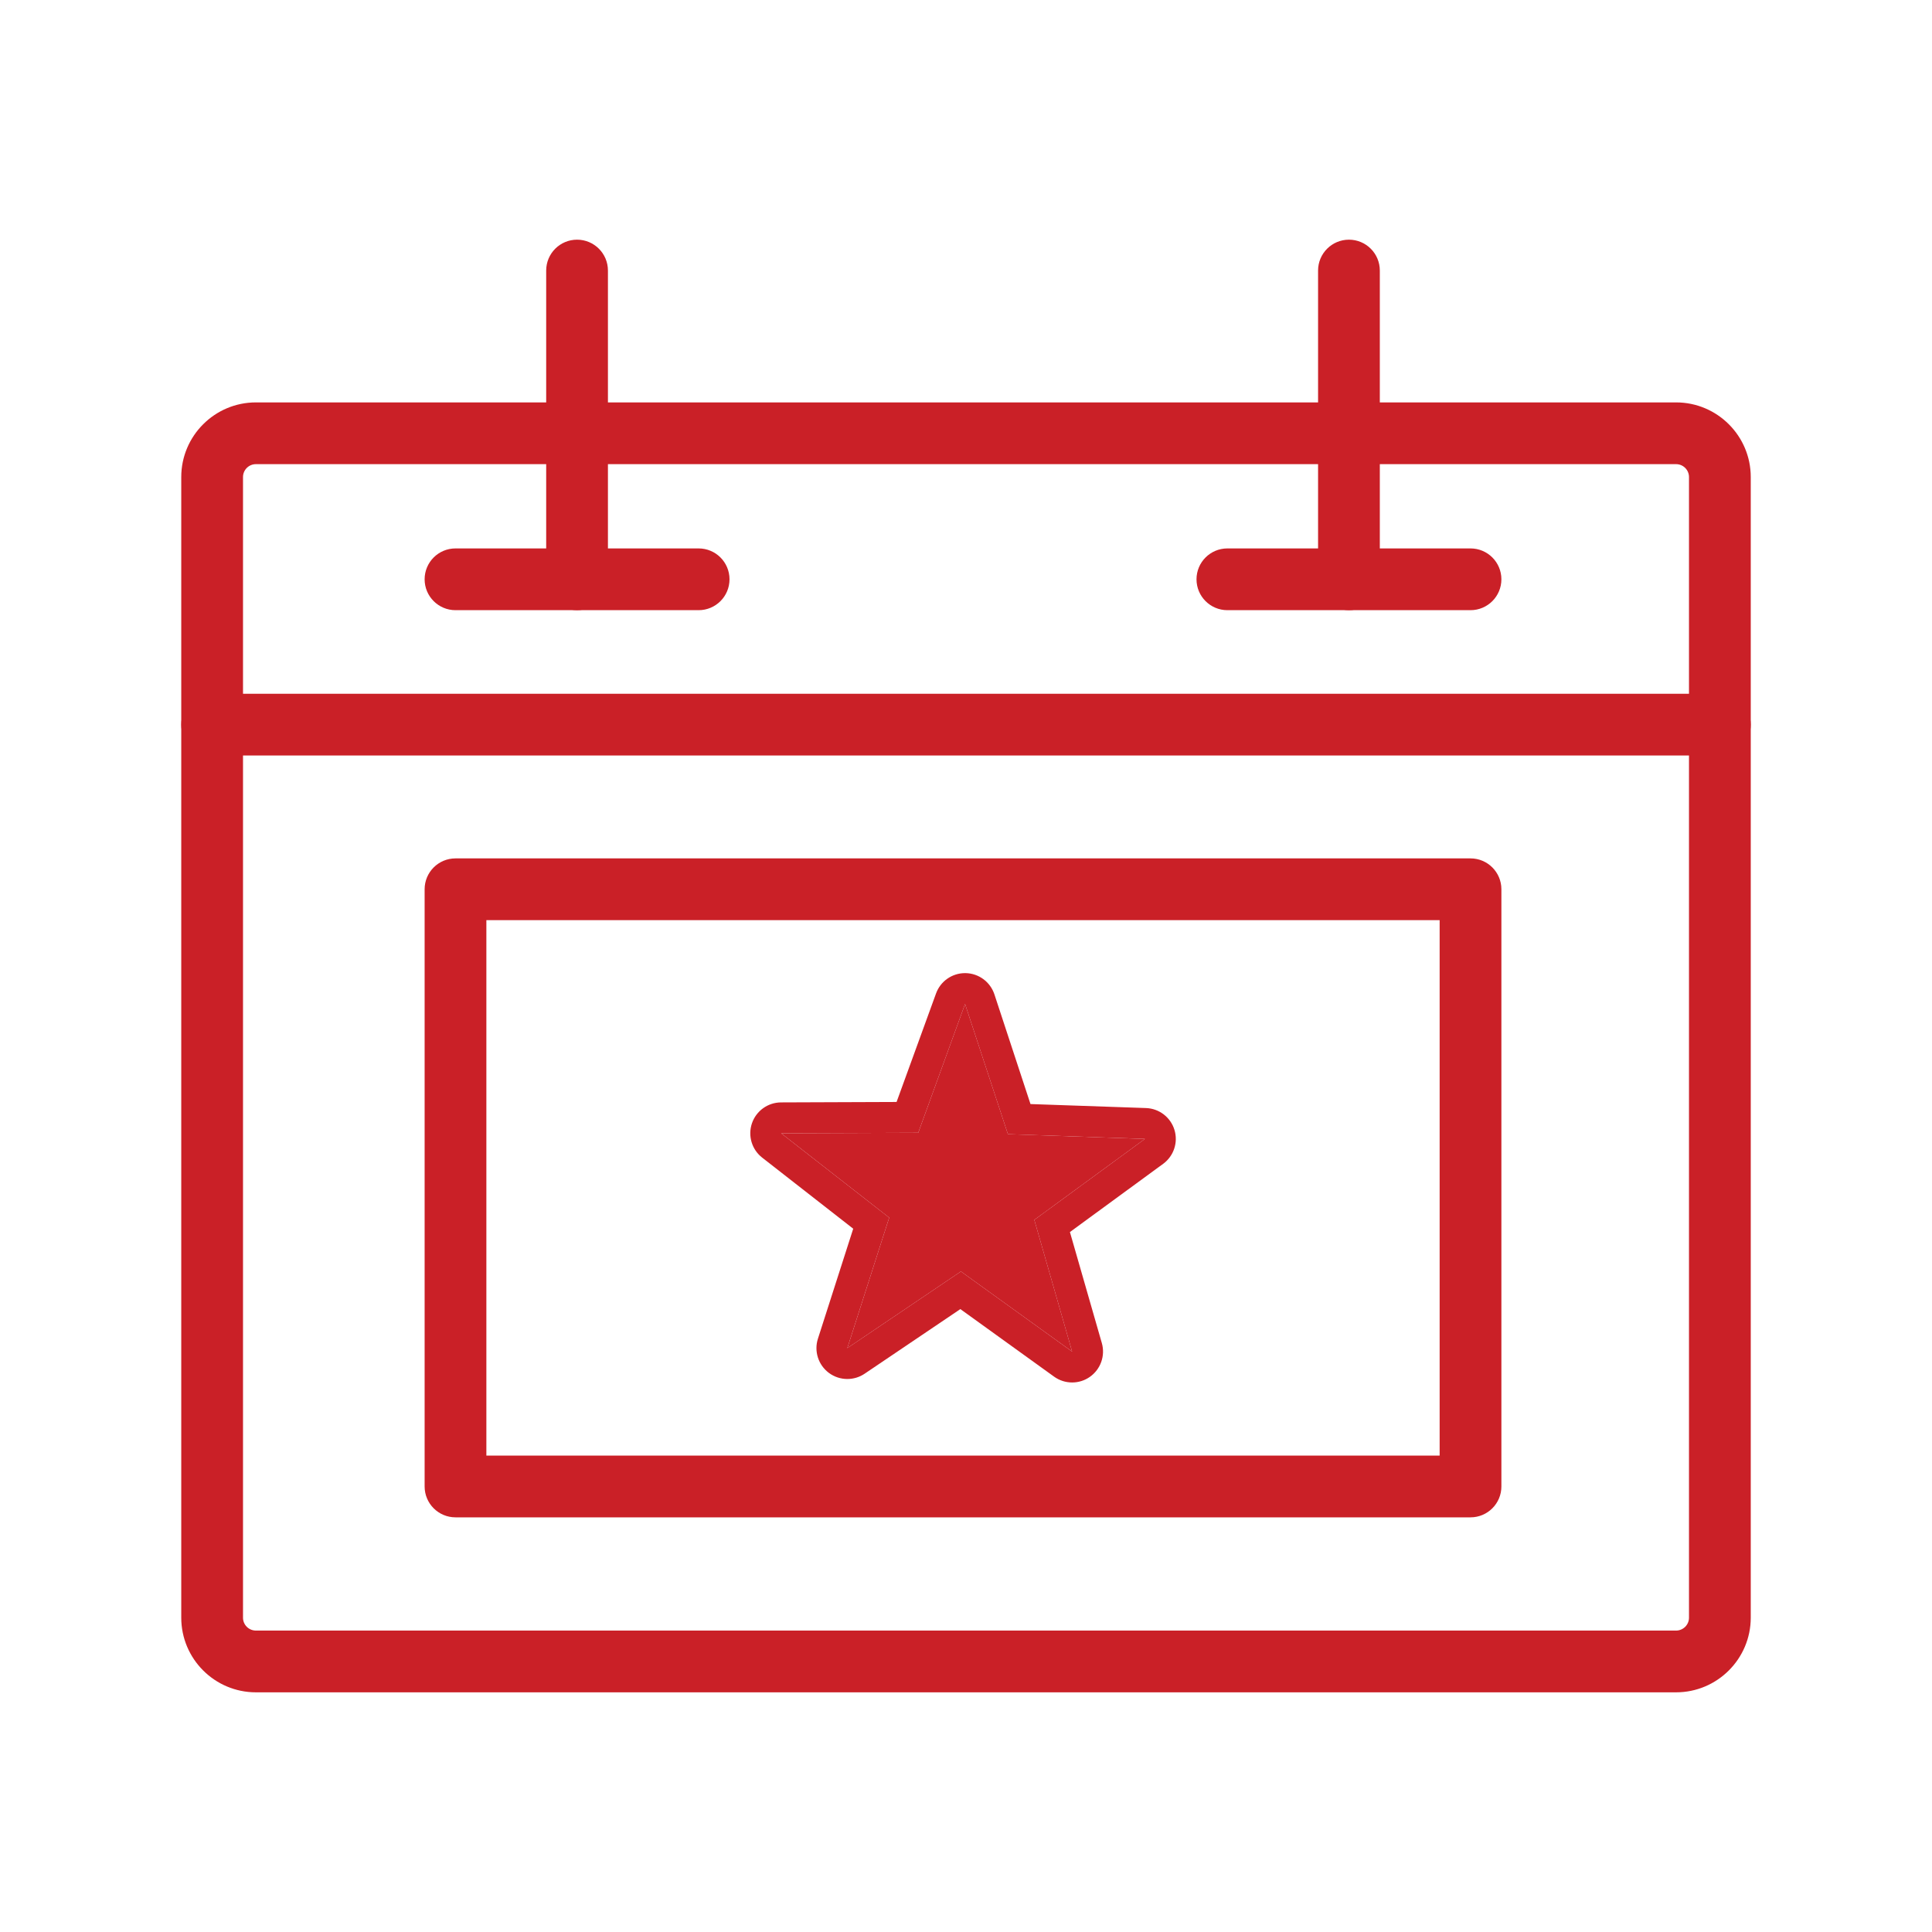
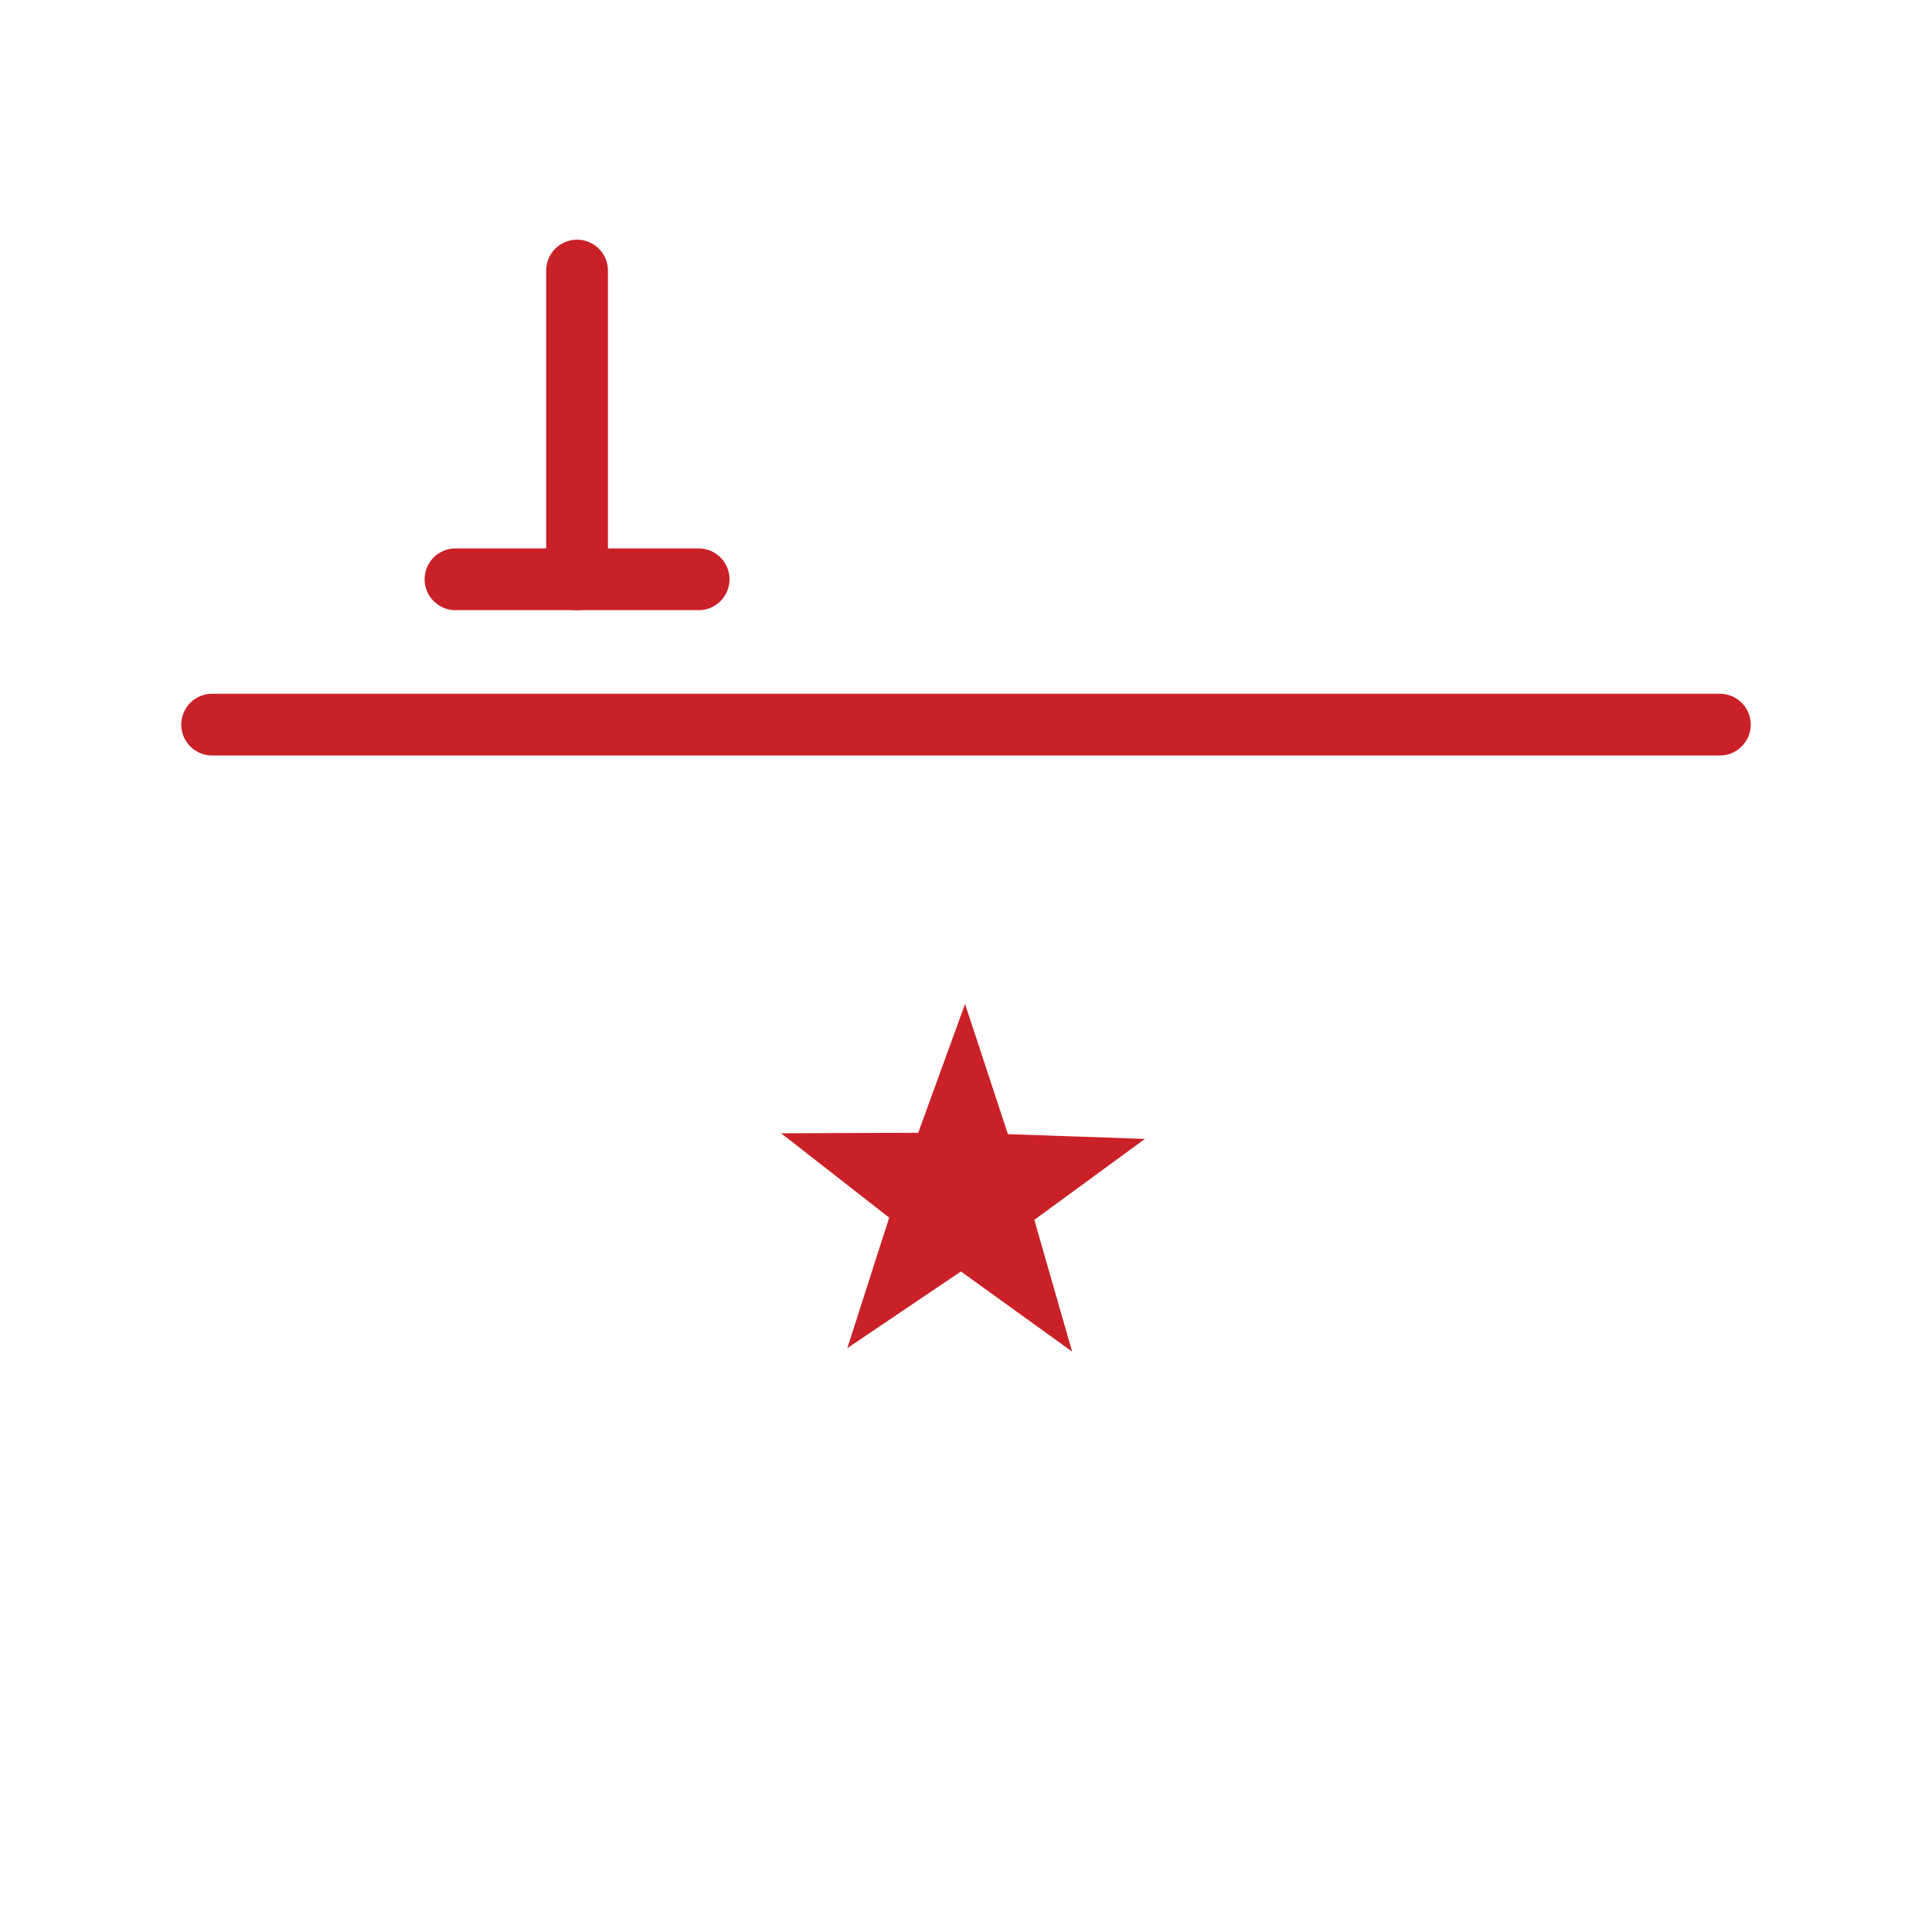
<svg xmlns="http://www.w3.org/2000/svg" id="Warstwa_1" x="0px" y="0px" width="300px" height="300px" viewBox="0 0 300 300" xml:space="preserve">
  <g>
-     <path fill="#CA2027" d="M260.262,262.783H39.735c-6.391,0-11.59-5.199-11.59-11.59V74.075c0-6.391,5.199-11.59,11.59-11.59h220.527 c6.391,0,11.594,5.199,11.594,11.59v177.118C271.855,257.584,266.652,262.783,260.262,262.783z M39.735,72.073 c-1.104,0-2.001,0.899-2.001,2.002v177.118c0,1.103,0.896,2.001,2.001,2.001h220.527c1.105,0,2.004-0.898,2.004-2.001V74.075 c0-1.103-0.898-2.002-2.004-2.002H39.735z" />
    <path fill="#CA2027" d="M267.061,117.314H32.939c-2.647,0-4.794-2.146-4.794-4.794s2.146-4.795,4.794-4.795h234.122 c2.645,0,4.795,2.147,4.795,4.795S269.705,117.314,267.061,117.314z" />
    <g>
      <g>
        <path fill="#CA2027" d="M108.484,94.748H70.729c-2.647,0-4.794-2.146-4.794-4.795c0-2.647,2.146-4.794,4.794-4.794h37.755 c2.647,0,4.794,2.146,4.794,4.794C113.278,92.602,111.131,94.748,108.484,94.748z" />
        <path fill="#CA2027" d="M89.607,94.748c-2.648,0-4.795-2.146-4.795-4.795V42.011c0-2.647,2.146-4.794,4.795-4.794 c2.646,0,4.793,2.146,4.793,4.794v47.942C94.4,92.602,92.253,94.748,89.607,94.748z" />
      </g>
      <g>
-         <path fill="#CA2027" d="M228.342,94.748h-37.756c-2.645,0-4.793-2.146-4.793-4.795c0-2.647,2.148-4.794,4.793-4.794h37.756 c2.648,0,4.793,2.146,4.793,4.794C233.135,92.602,230.99,94.748,228.342,94.748z" />
-         <path fill="#CA2027" d="M209.463,94.748c-2.645,0-4.793-2.146-4.793-4.795V42.011c0-2.647,2.148-4.794,4.793-4.794 c2.65,0,4.795,2.146,4.795,4.794v47.942C214.258,92.602,212.113,94.748,209.463,94.748z" />
-       </g>
+         </g>
    </g>
-     <path fill="#CA2027" d="M228.342,235.612H70.729c-2.647,0-4.794-2.147-4.794-4.795v-92.731c0-2.647,2.146-4.795,4.794-4.795 h157.613c2.648,0,4.793,2.147,4.793,4.795v92.731C233.135,233.465,230.99,235.612,228.342,235.612z M75.523,226.023h148.024V142.88 H75.523V226.023z" />
    <g>
      <polygon fill="#CA2027" points="160.607,189.42 166.479,209.876 149.211,197.431 131.572,209.337 138.074,189.074 121.3,175.977 142.582,175.896 149.853,155.9 156.508,176.112 177.781,176.85 " />
-       <path fill="#CA2027" d="M149.853,155.9l6.655,20.212l21.273,0.737l-17.174,12.57l5.871,20.456l-17.267-12.445l-17.64,11.906 l6.502-20.263L121.3,175.977l21.281-0.08L149.853,155.9 M149.853,151.106c-2.014,0-3.816,1.259-4.504,3.155l-6.129,16.853 l-17.936,0.067c-2.047,0.008-3.858,1.309-4.521,3.242c-0.66,1.934-0.025,4.073,1.586,5.331l14.139,11.039l-5.48,17.078 c-0.625,1.945,0.055,4.073,1.688,5.3c0.851,0.639,1.863,0.959,2.877,0.959c0.935,0,1.871-0.271,2.684-0.819l14.867-10.035 l14.557,10.49c0.834,0.602,1.816,0.903,2.799,0.903c0.971,0,1.934-0.29,2.758-0.873c1.672-1.176,2.416-3.28,1.855-5.244 l-4.955-17.241l14.477-10.593c1.648-1.208,2.352-3.326,1.752-5.278c-0.6-1.955-2.373-3.311-4.416-3.383l-17.936-0.62 l-5.604-17.035c-0.643-1.94-2.439-3.264-4.482-3.296C149.902,151.106,149.876,151.106,149.853,151.106L149.853,151.106z" />
    </g>
  </g>
</svg>